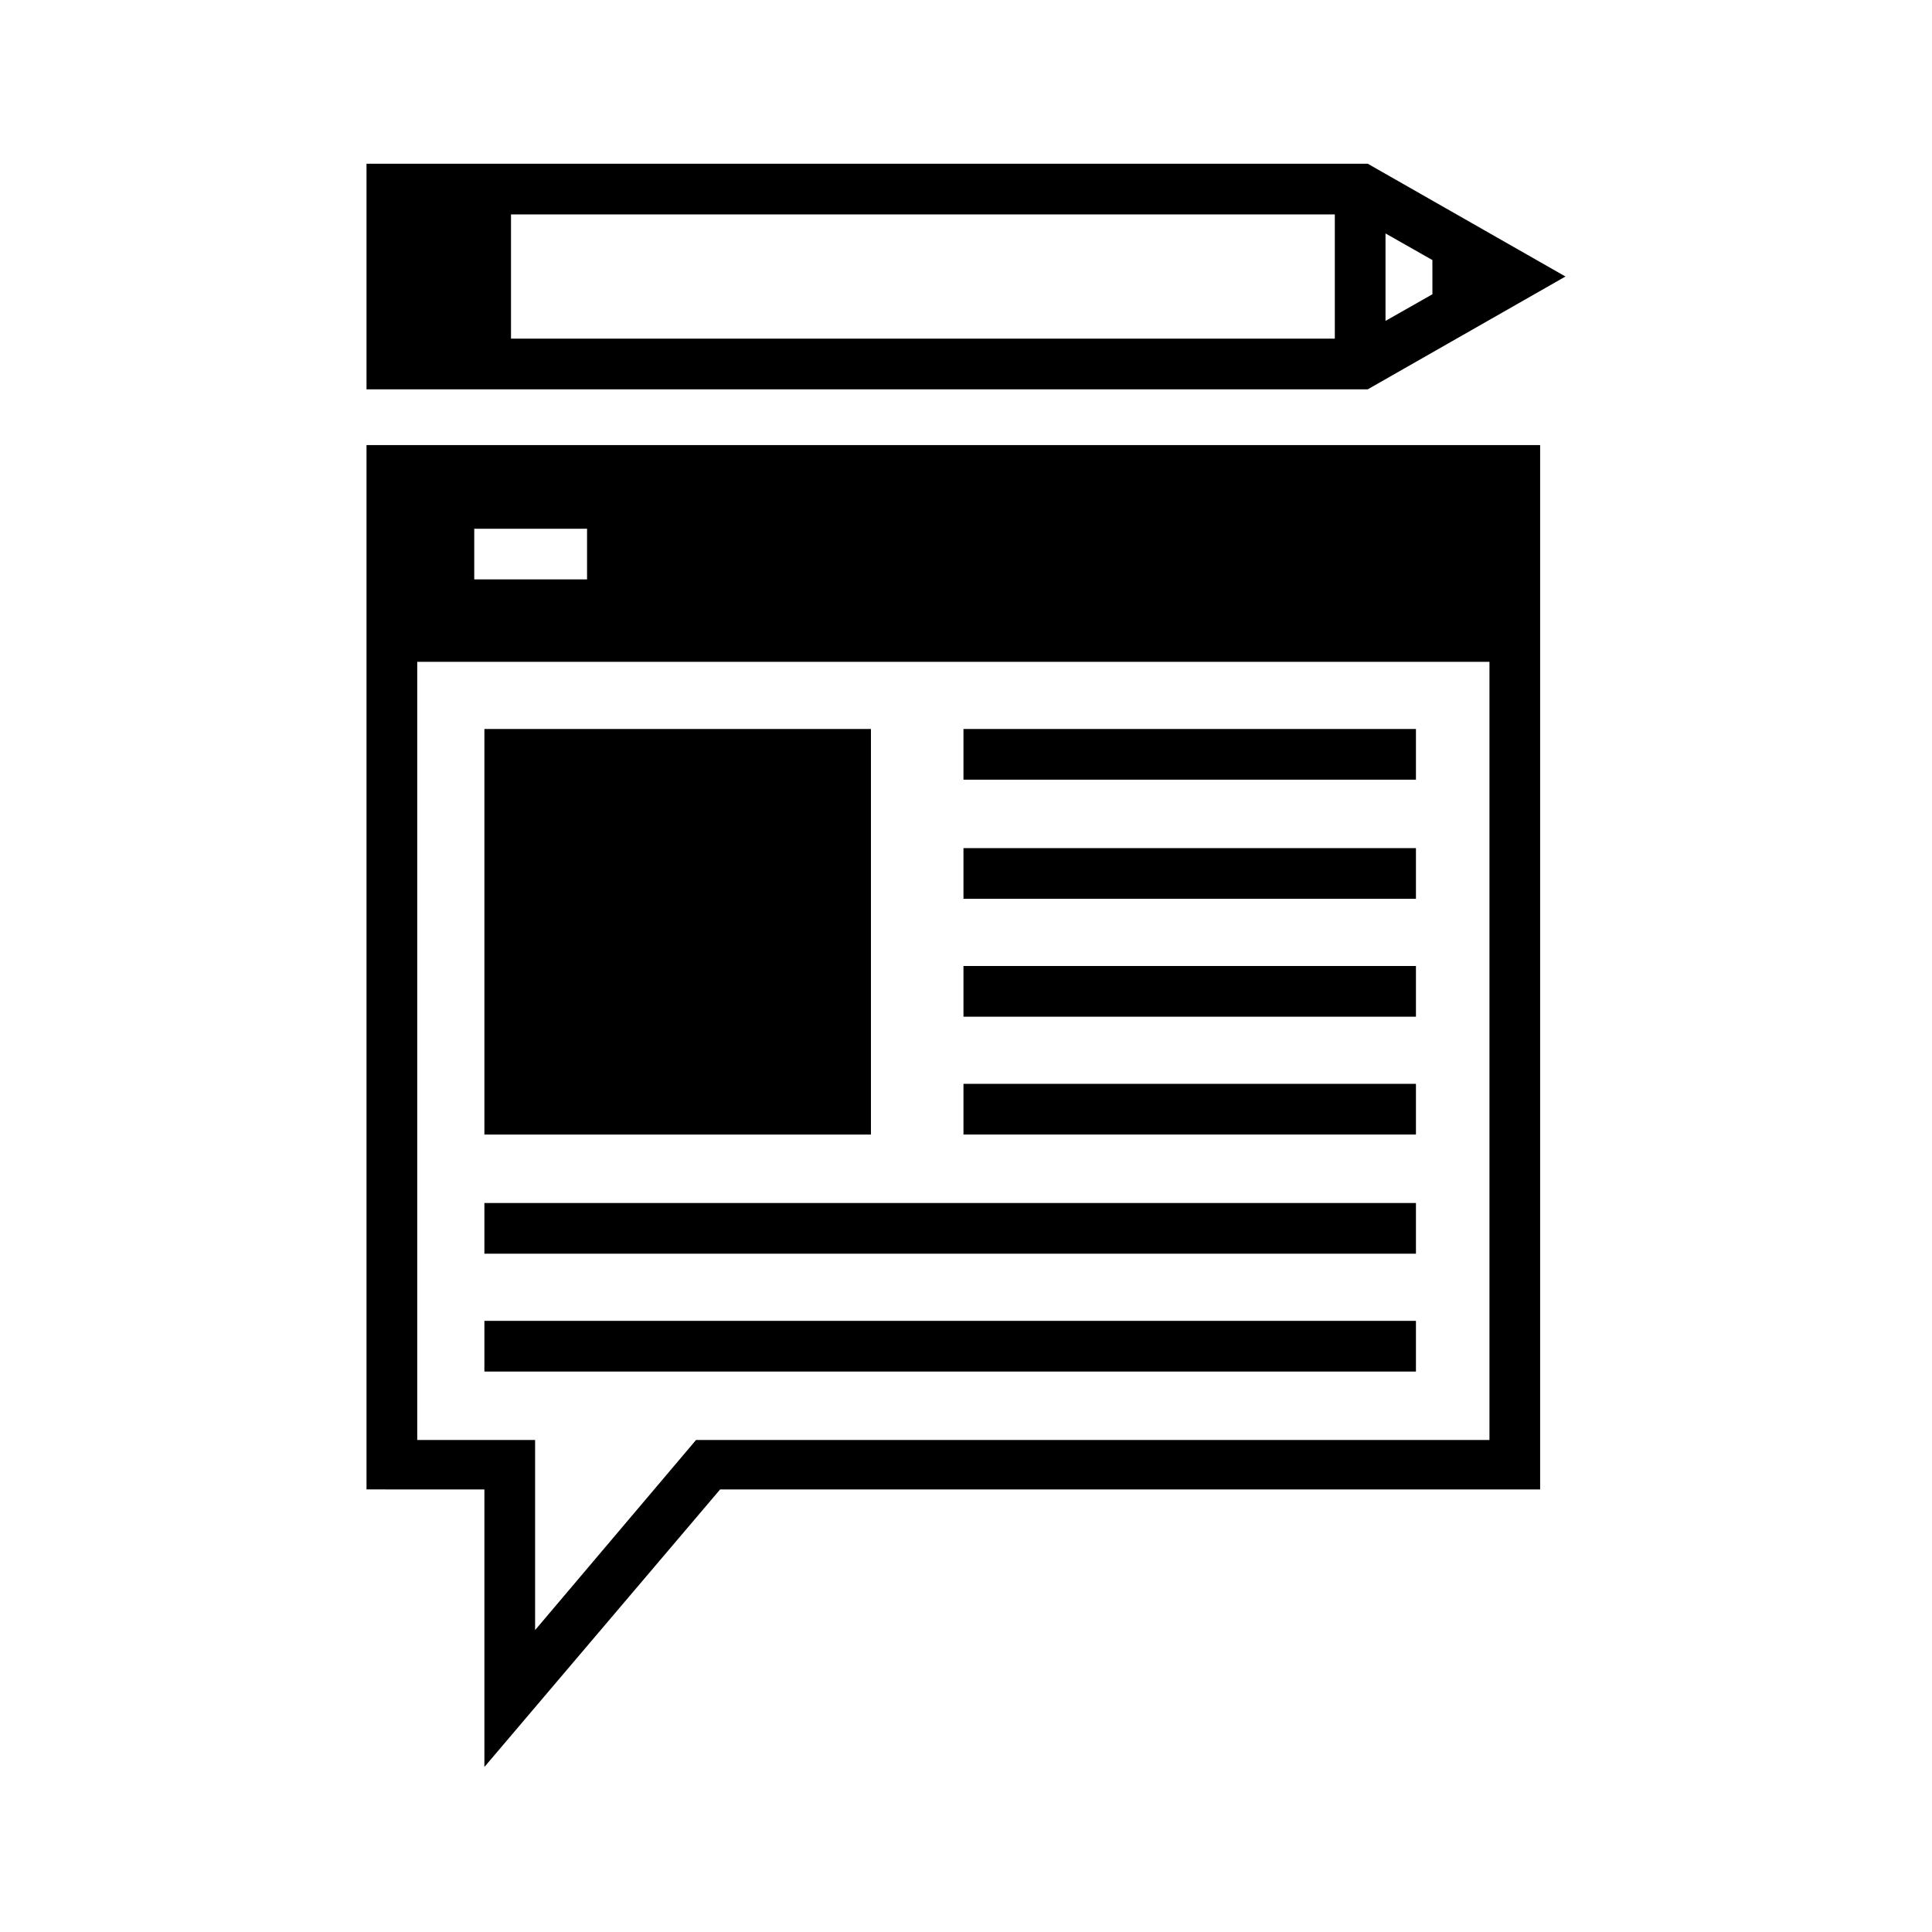
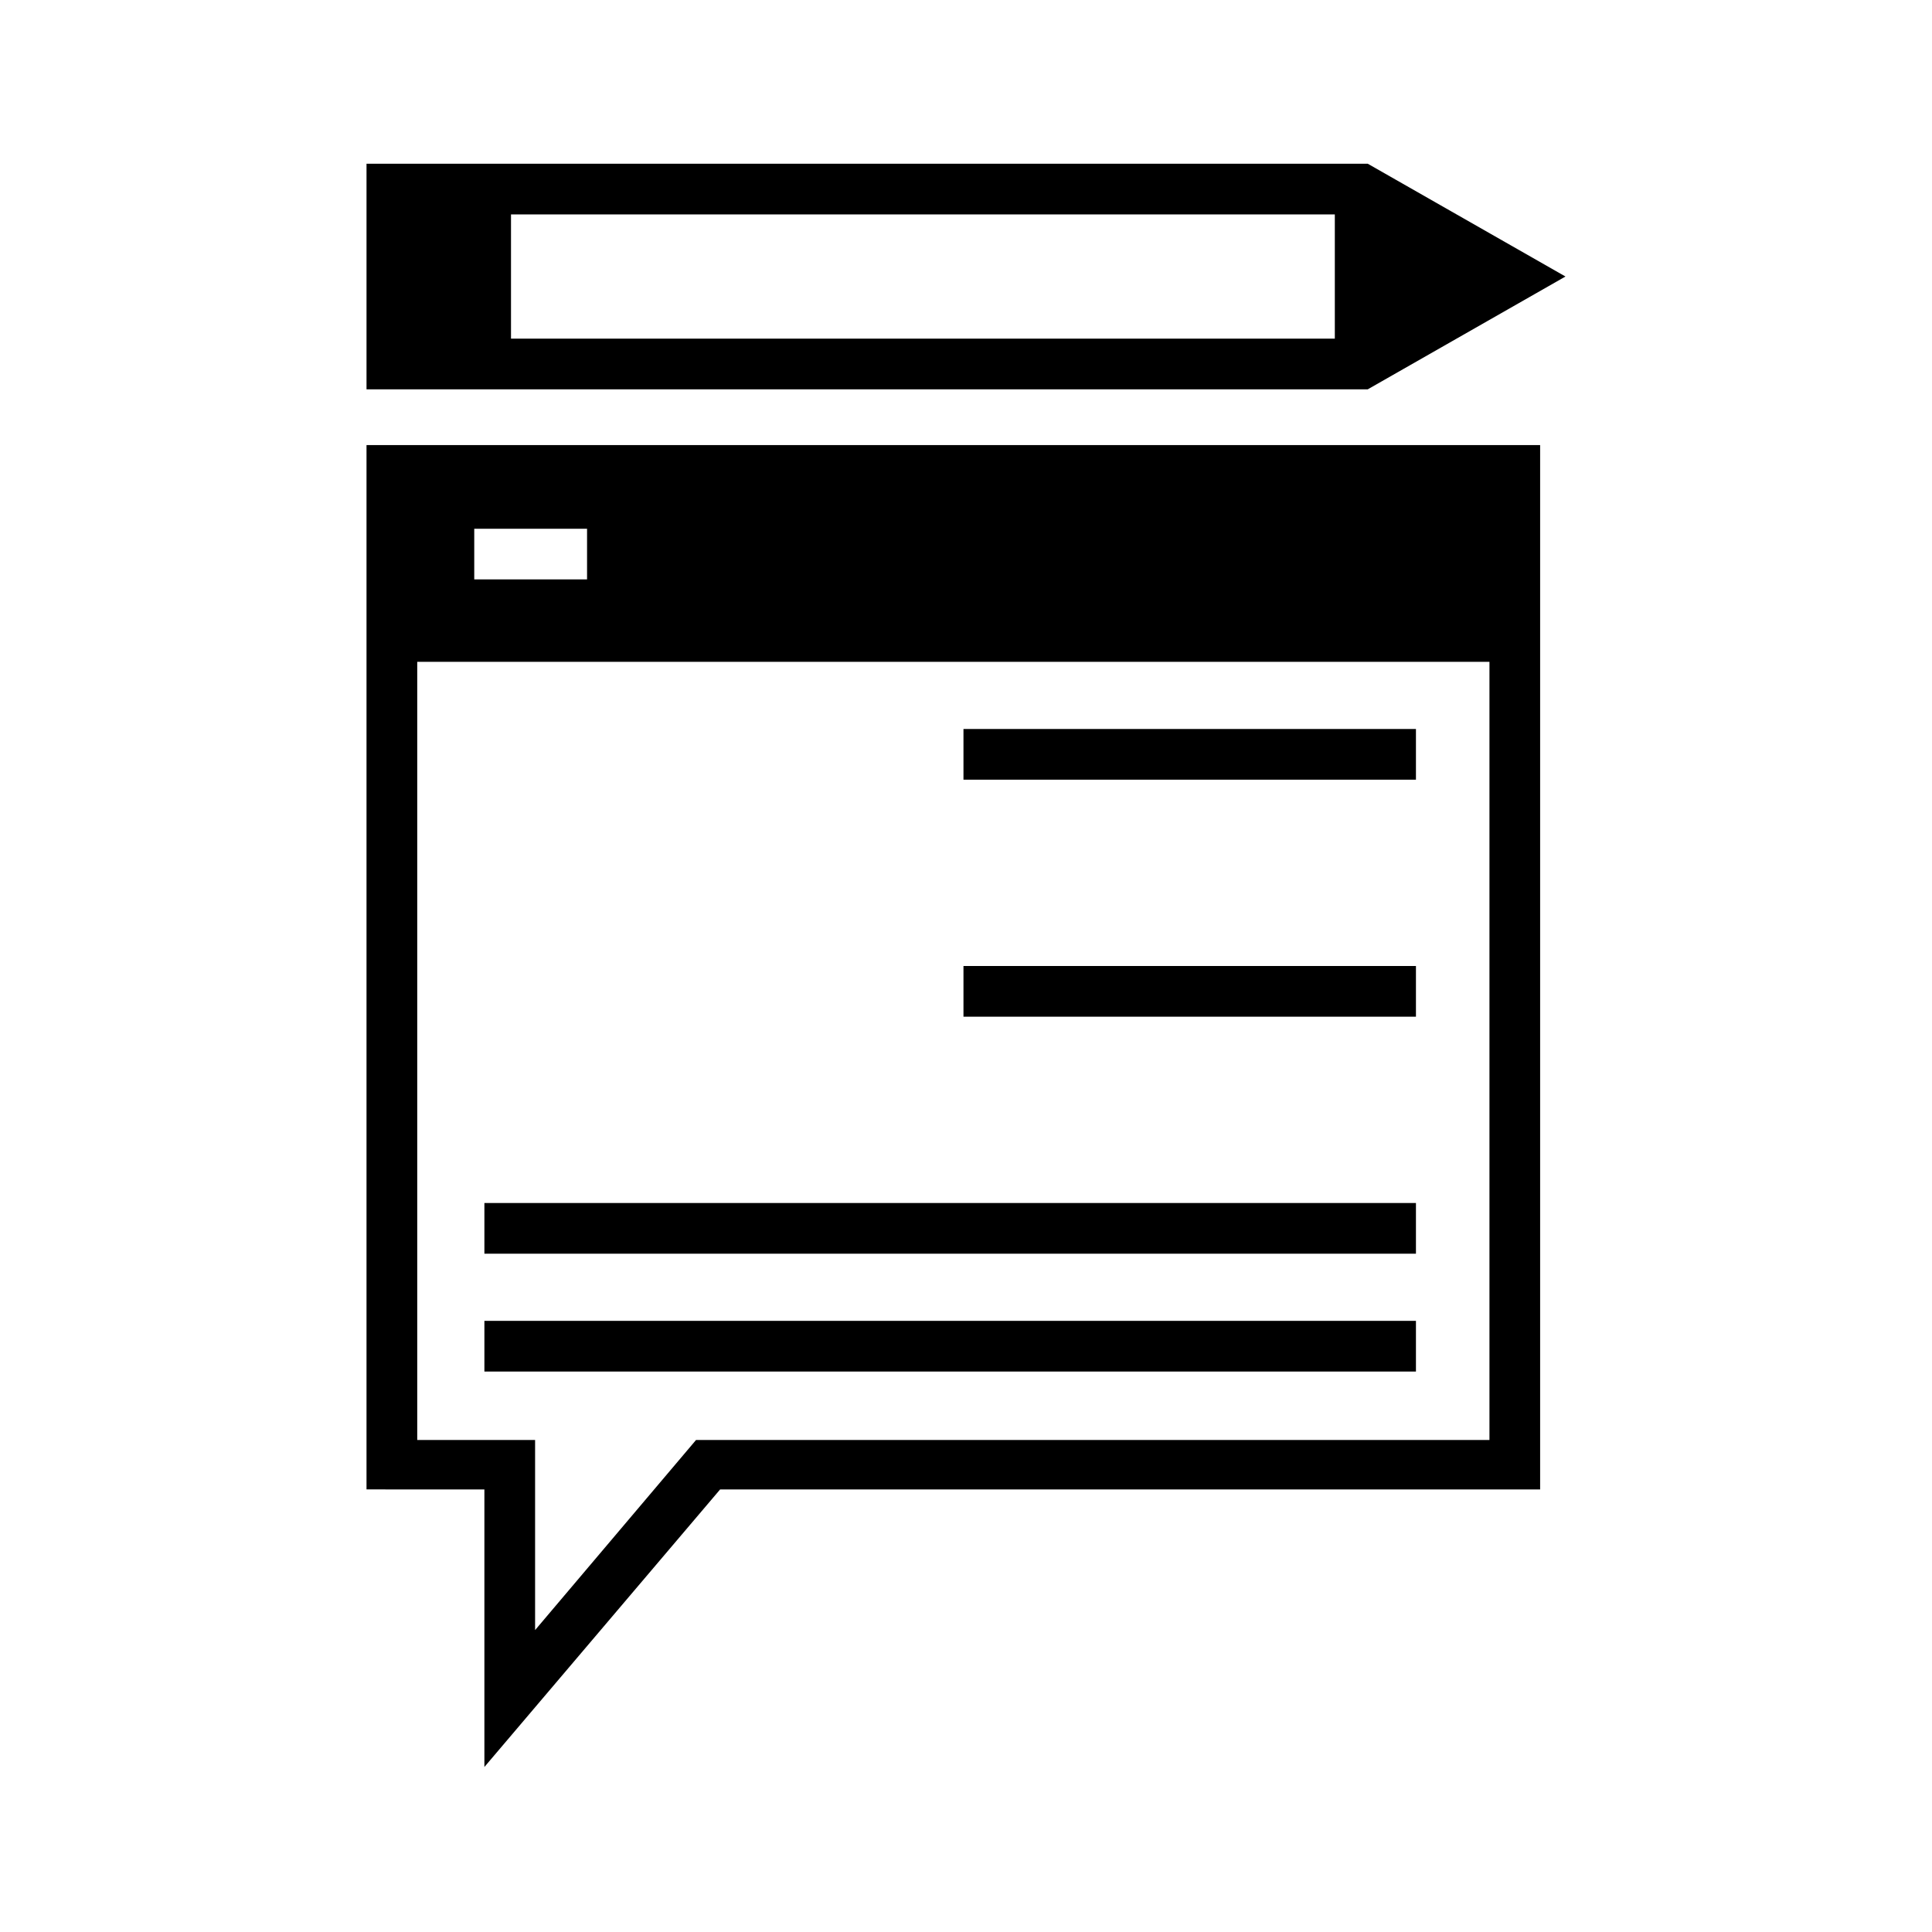
<svg xmlns="http://www.w3.org/2000/svg" fill="#000000" width="800px" height="800px" version="1.1" viewBox="144 144 512 512">
  <g>
-     <path d="m272.37 337.19h102.44v107.48h-102.44z" />
    <path d="m399.33 337.19h119.91v13.434h-119.91z" />
-     <path d="m399.33 368.76h119.91v13.434h-119.91z" />
    <path d="m399.33 400h119.91v13.434h-119.91z" />
-     <path d="m399.33 431.23h119.91v13.434h-119.91z" />
    <path d="m272.37 462.81h246.87v13.434h-246.87z" />
    <path d="m272.37 494.04h246.87v13.434h-246.87z" />
-     <path d="m506.47 187.39h-265.34v59.785h265.34l52.395-29.895zm-8.73 46.352h-218.32v-32.914h218.32zm13.434-4.703v-23.176l12.426 7.055 0.004 9.066z" />
+     <path d="m506.47 187.39h-265.34v59.785h265.34l52.395-29.895zm-8.73 46.352h-218.32v-32.914h218.32zm13.434-4.703v-23.176z" />
    <path d="m241.13 261.95v276.76l31.238 0.004v73.555l62.473-73.555h217.31v-276.76zm28.551 22.168h29.895v13.434h-29.895zm269.04 241.49h-210.26l-42.656 50.383v-50.383h-31.234v-206.22h284.15z" />
  </g>
</svg>